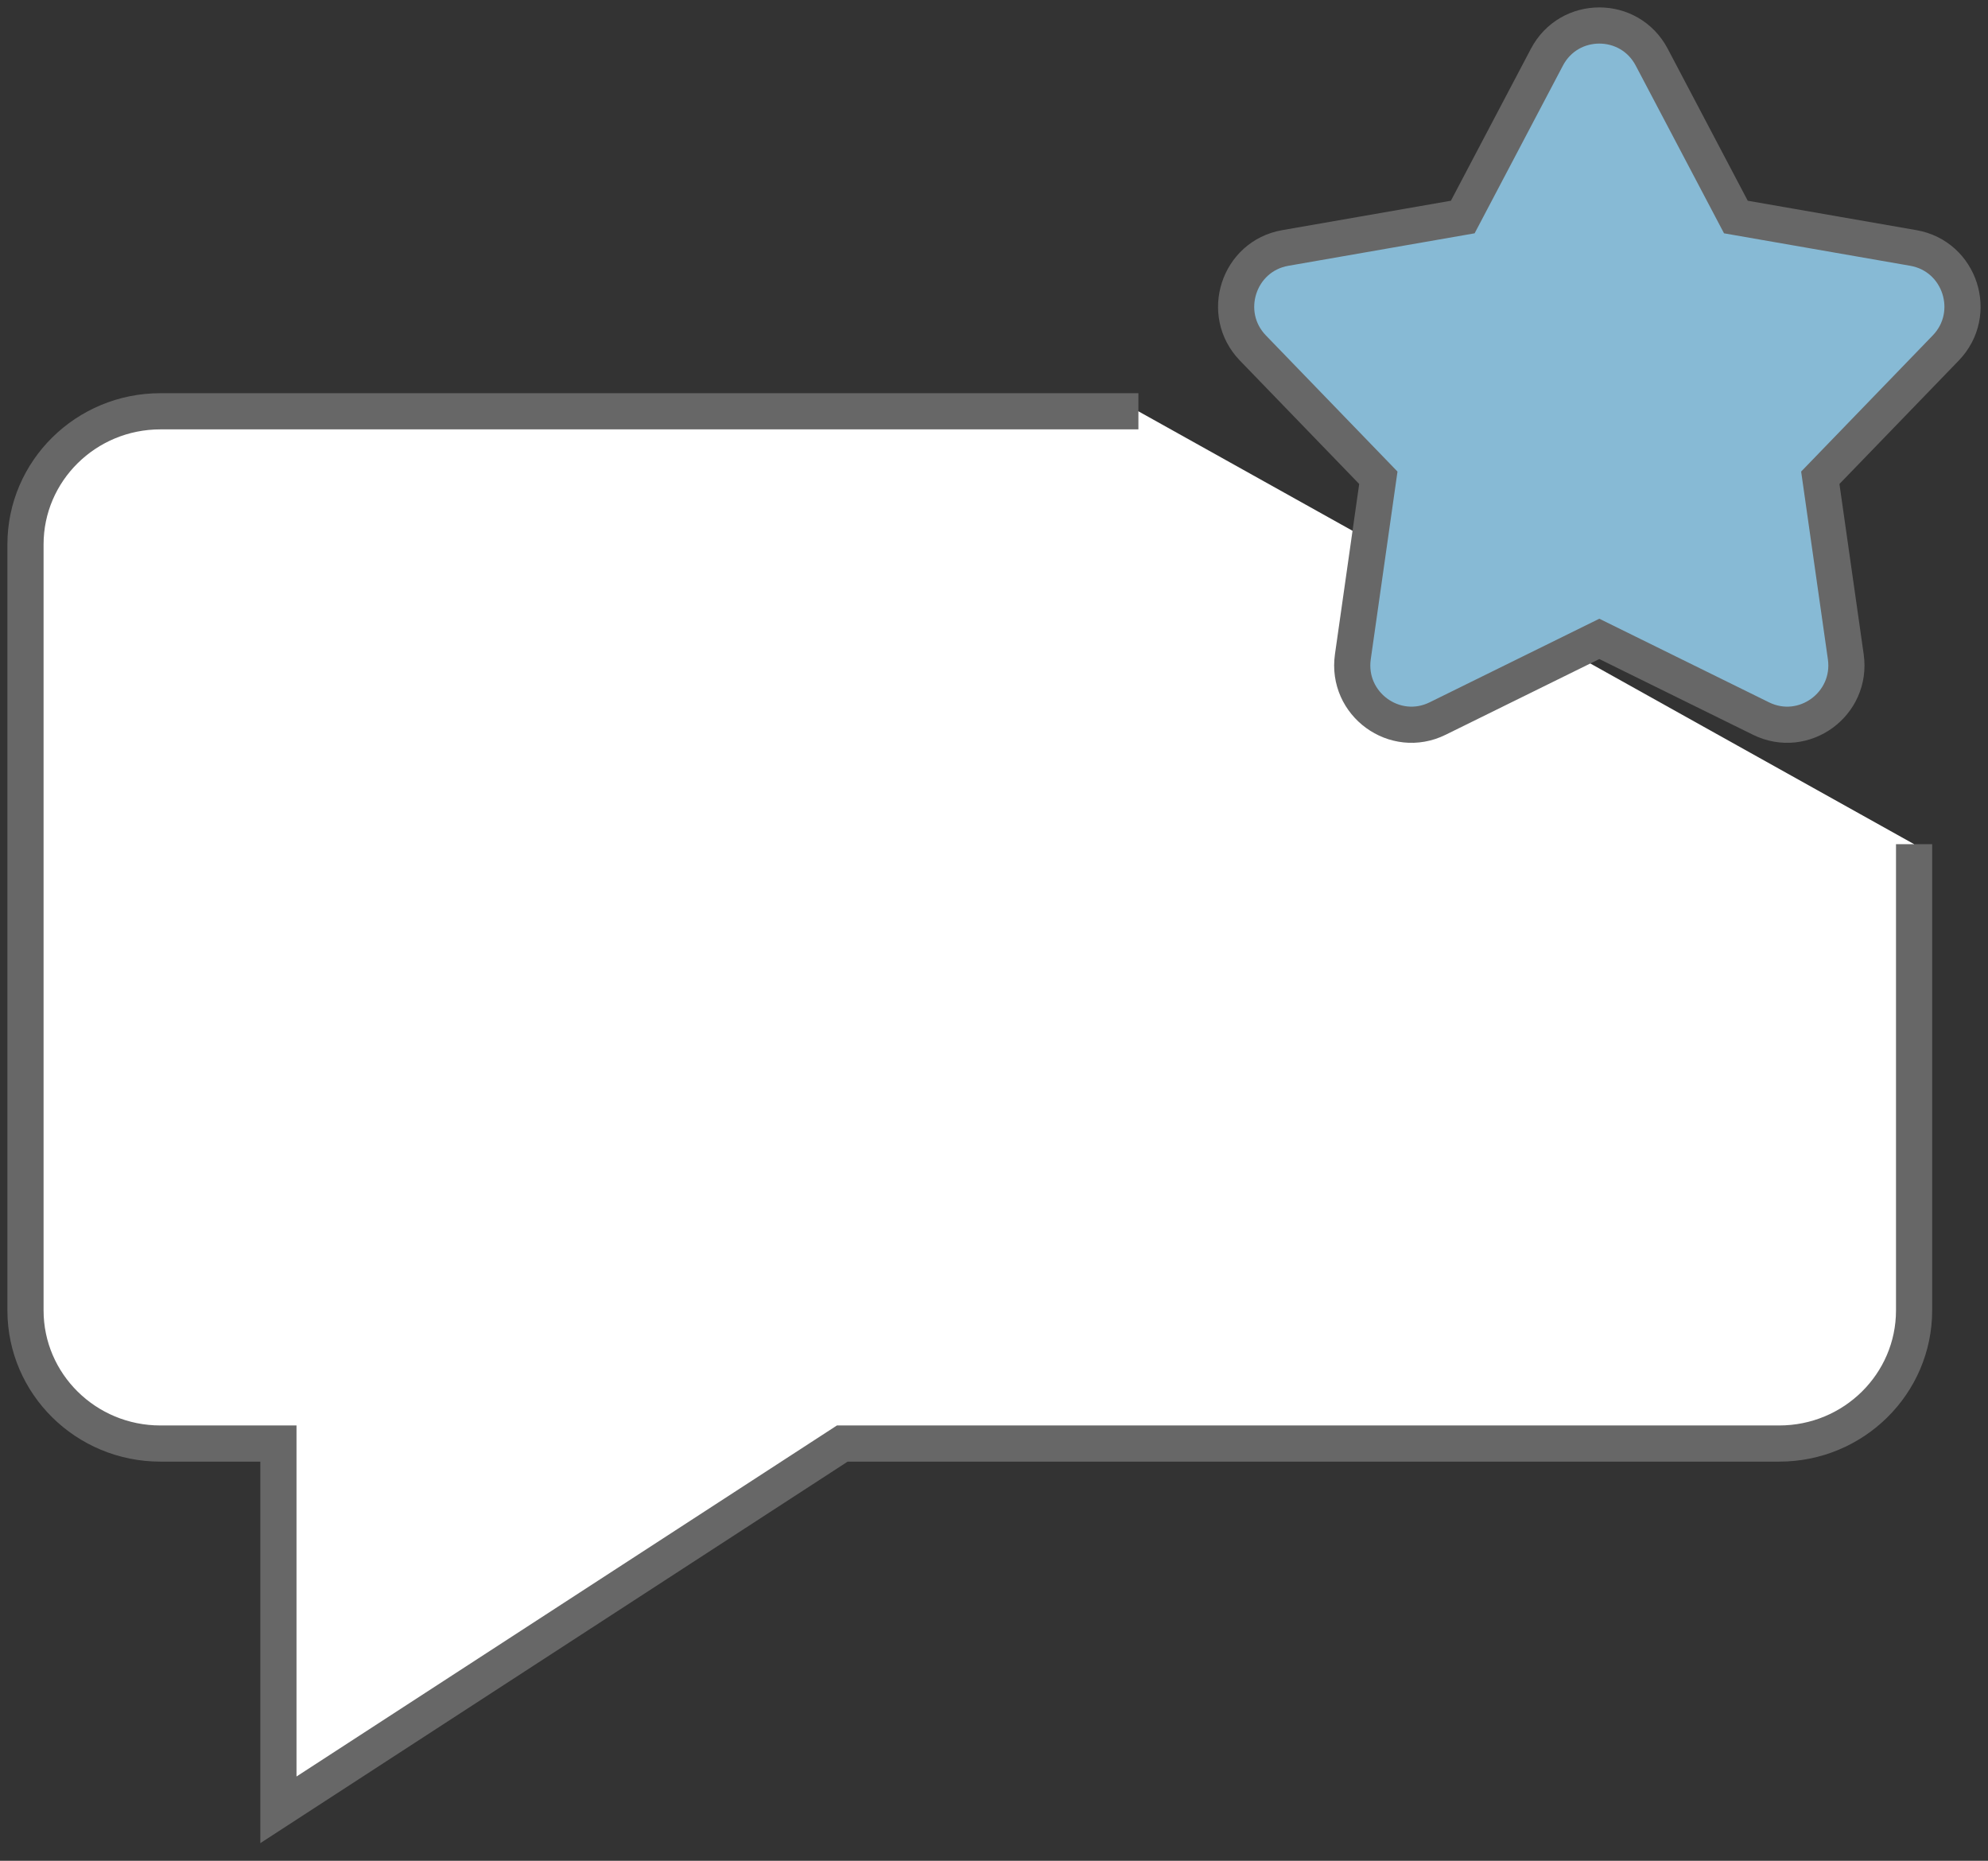
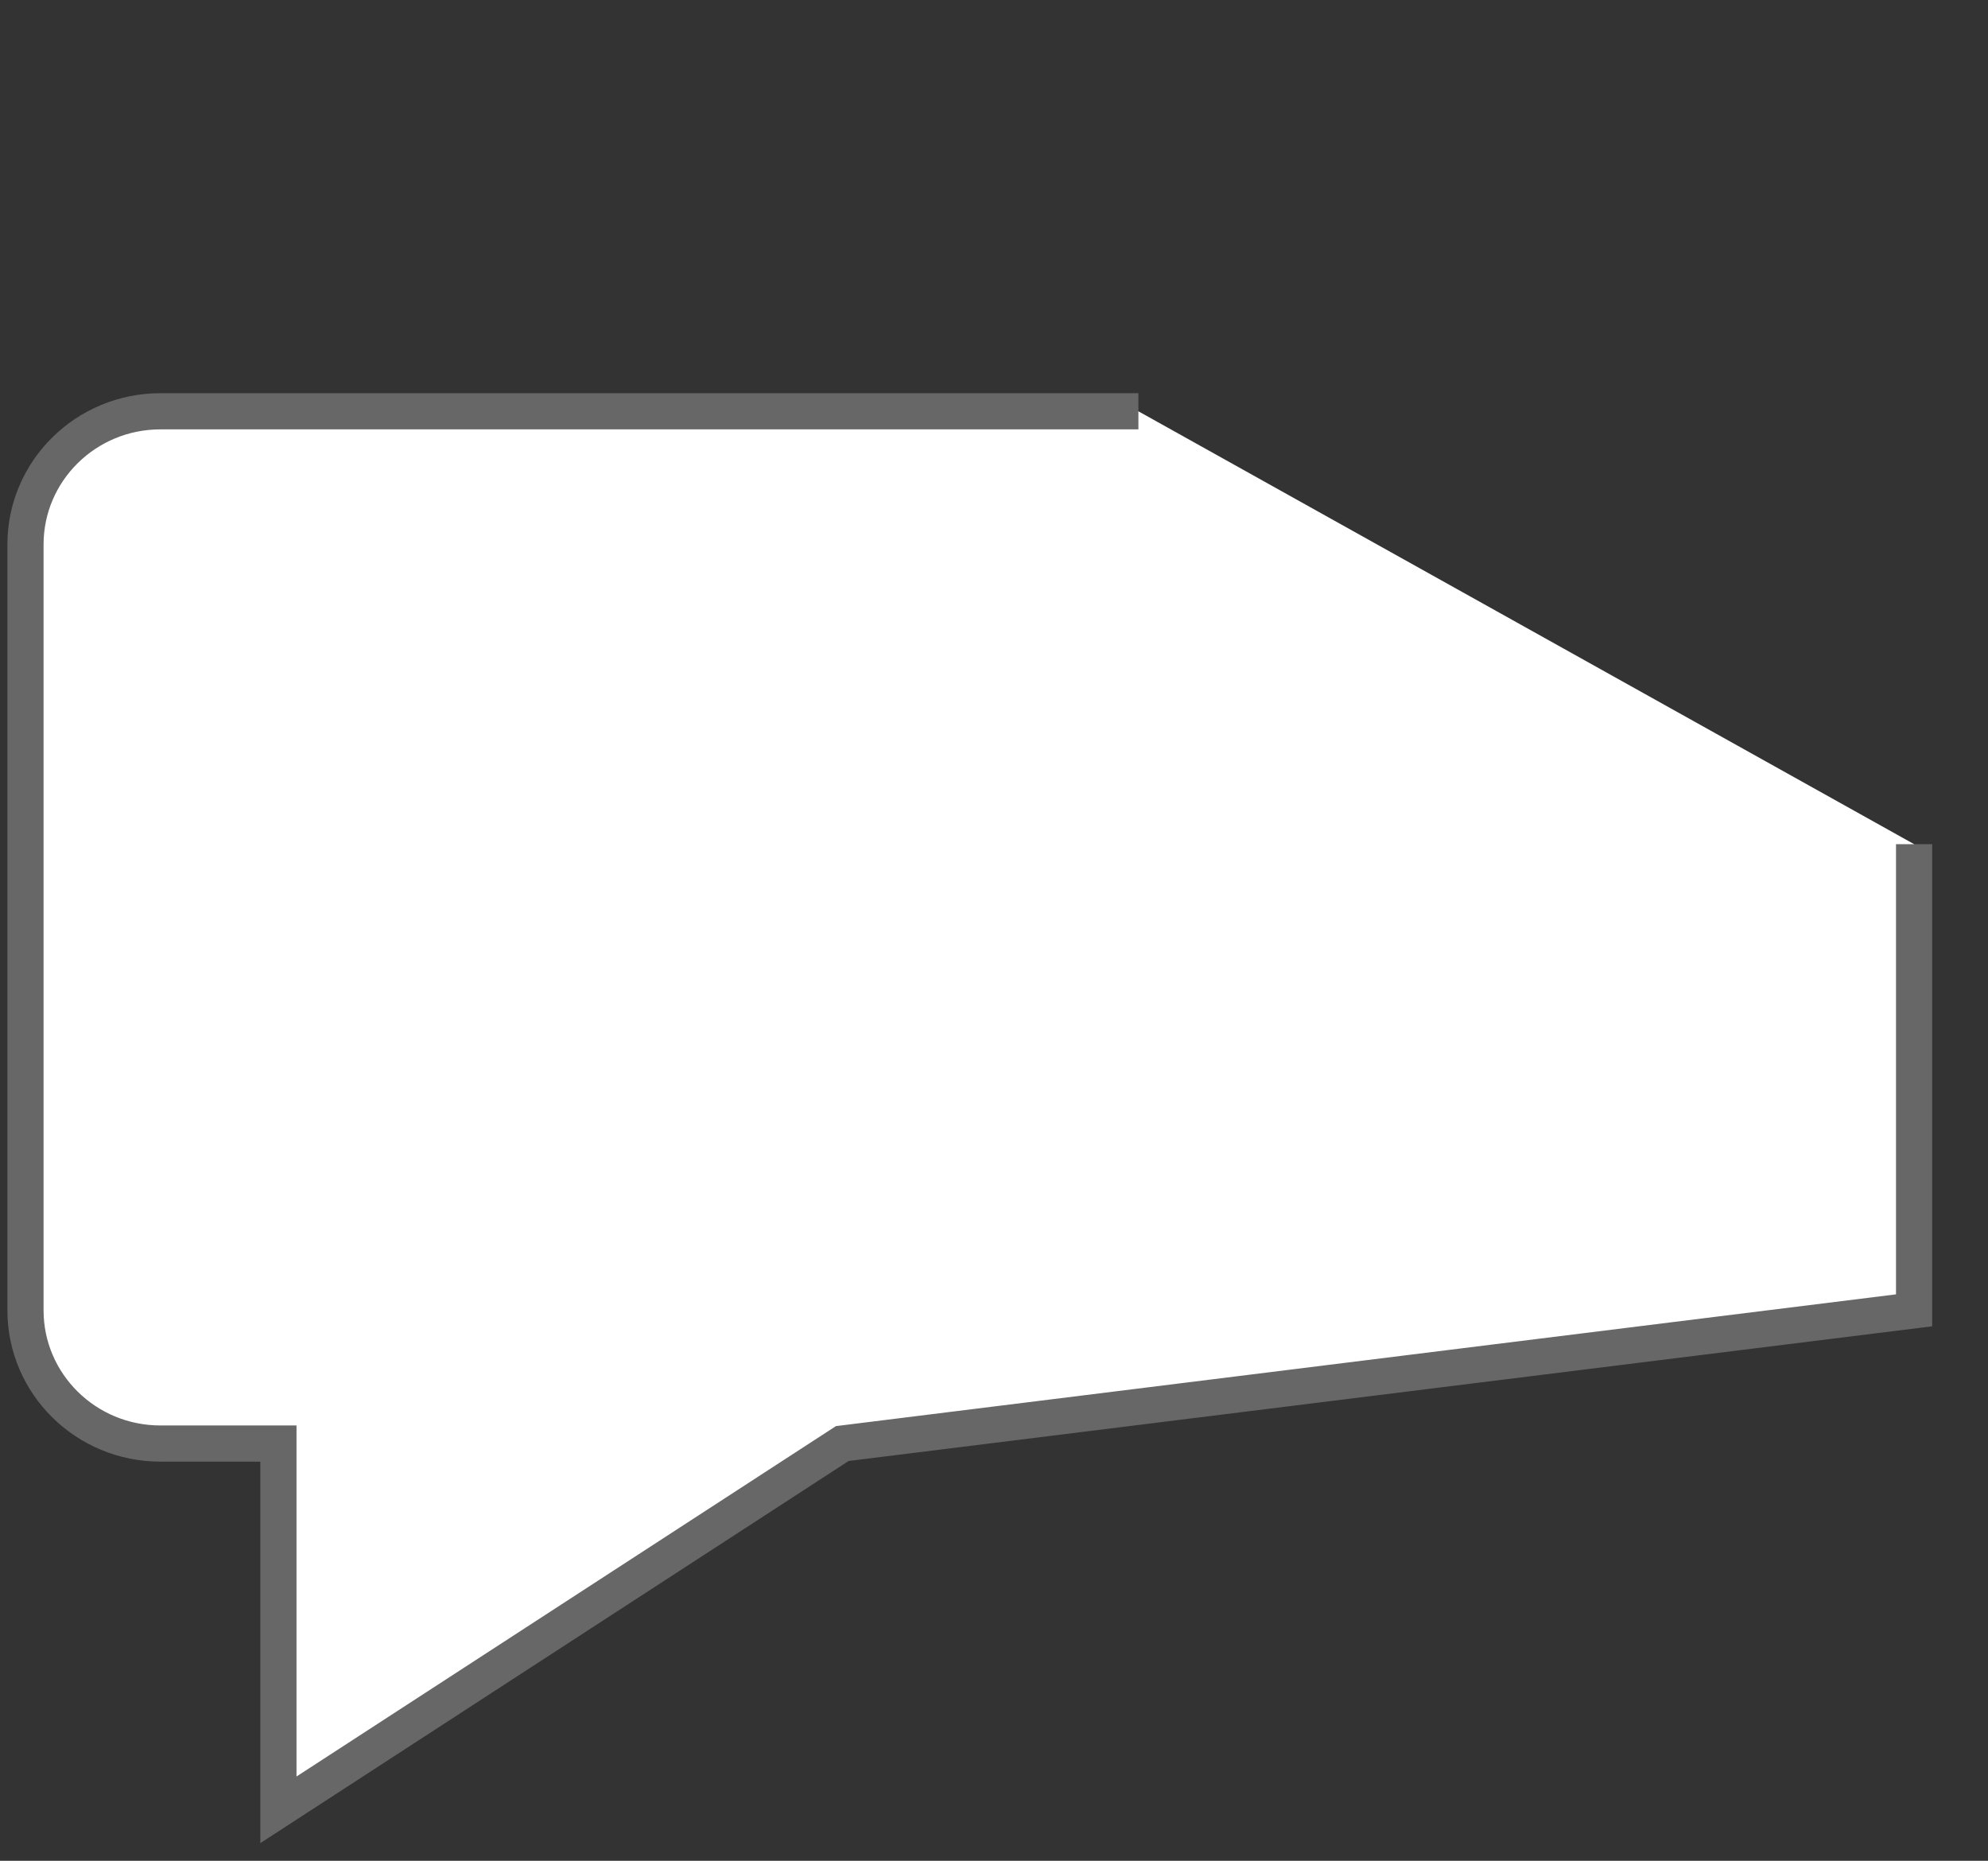
<svg xmlns="http://www.w3.org/2000/svg" width="78px" height="73px" viewBox="0 0 78 73" version="1.1">
  <rect x="0" y="0" width="78" height="73" fill="#333333" stroke="none" />
  <title>Unmatched Features</title>
  <desc>Created with Sketch.</desc>
  <defs />
  <g id="Page-1" stroke="none" stroke-width="1" fill="none" fill-rule="evenodd">
    <g id="Task-management-Project" transform="translate(-682, -4533)" fill-rule="nonzero" stroke="#676767" stroke-width="1.419">
      <g id="Unmatched-Features" transform="translate(683, 4534)">
-         <path d="M74.1,32.117 L74.1,50.405 C74.1,53.291 71.73,55.631 68.807,55.631 L32.048,55.631 L9.924,70 L9.924,55.631 L5.293,55.631 C2.37,55.631 0,53.291 0,50.405 L0,20.36 C0,17.475 2.37,15.135 5.293,15.135 L43.666,15.135" id="Combined-Shape" fill="#FFFFFF" />
-         <path d="M55.406,27.189 C53.729,28.015 51.815,26.62 52.08,24.764 L53.08,17.743 L48.159,12.653 C46.858,11.307 47.589,9.049 49.429,8.728 L56.392,7.514 L59.694,1.243 C60.567,-0.414 62.933,-0.414 63.806,1.243 L67.108,7.514 L74.071,8.728 C75.911,9.049 76.642,11.307 75.341,12.653 L70.42,17.743 L71.42,24.764 C71.685,26.62 69.771,28.015 68.094,27.189 L61.75,24.064 L55.406,27.189 Z" id="Star" fill="#87BAD5" />
+         <path d="M74.1,32.117 L74.1,50.405 L32.048,55.631 L9.924,70 L9.924,55.631 L5.293,55.631 C2.37,55.631 0,53.291 0,50.405 L0,20.36 C0,17.475 2.37,15.135 5.293,15.135 L43.666,15.135" id="Combined-Shape" fill="#FFFFFF" />
      </g>
    </g>
  </g>
</svg>